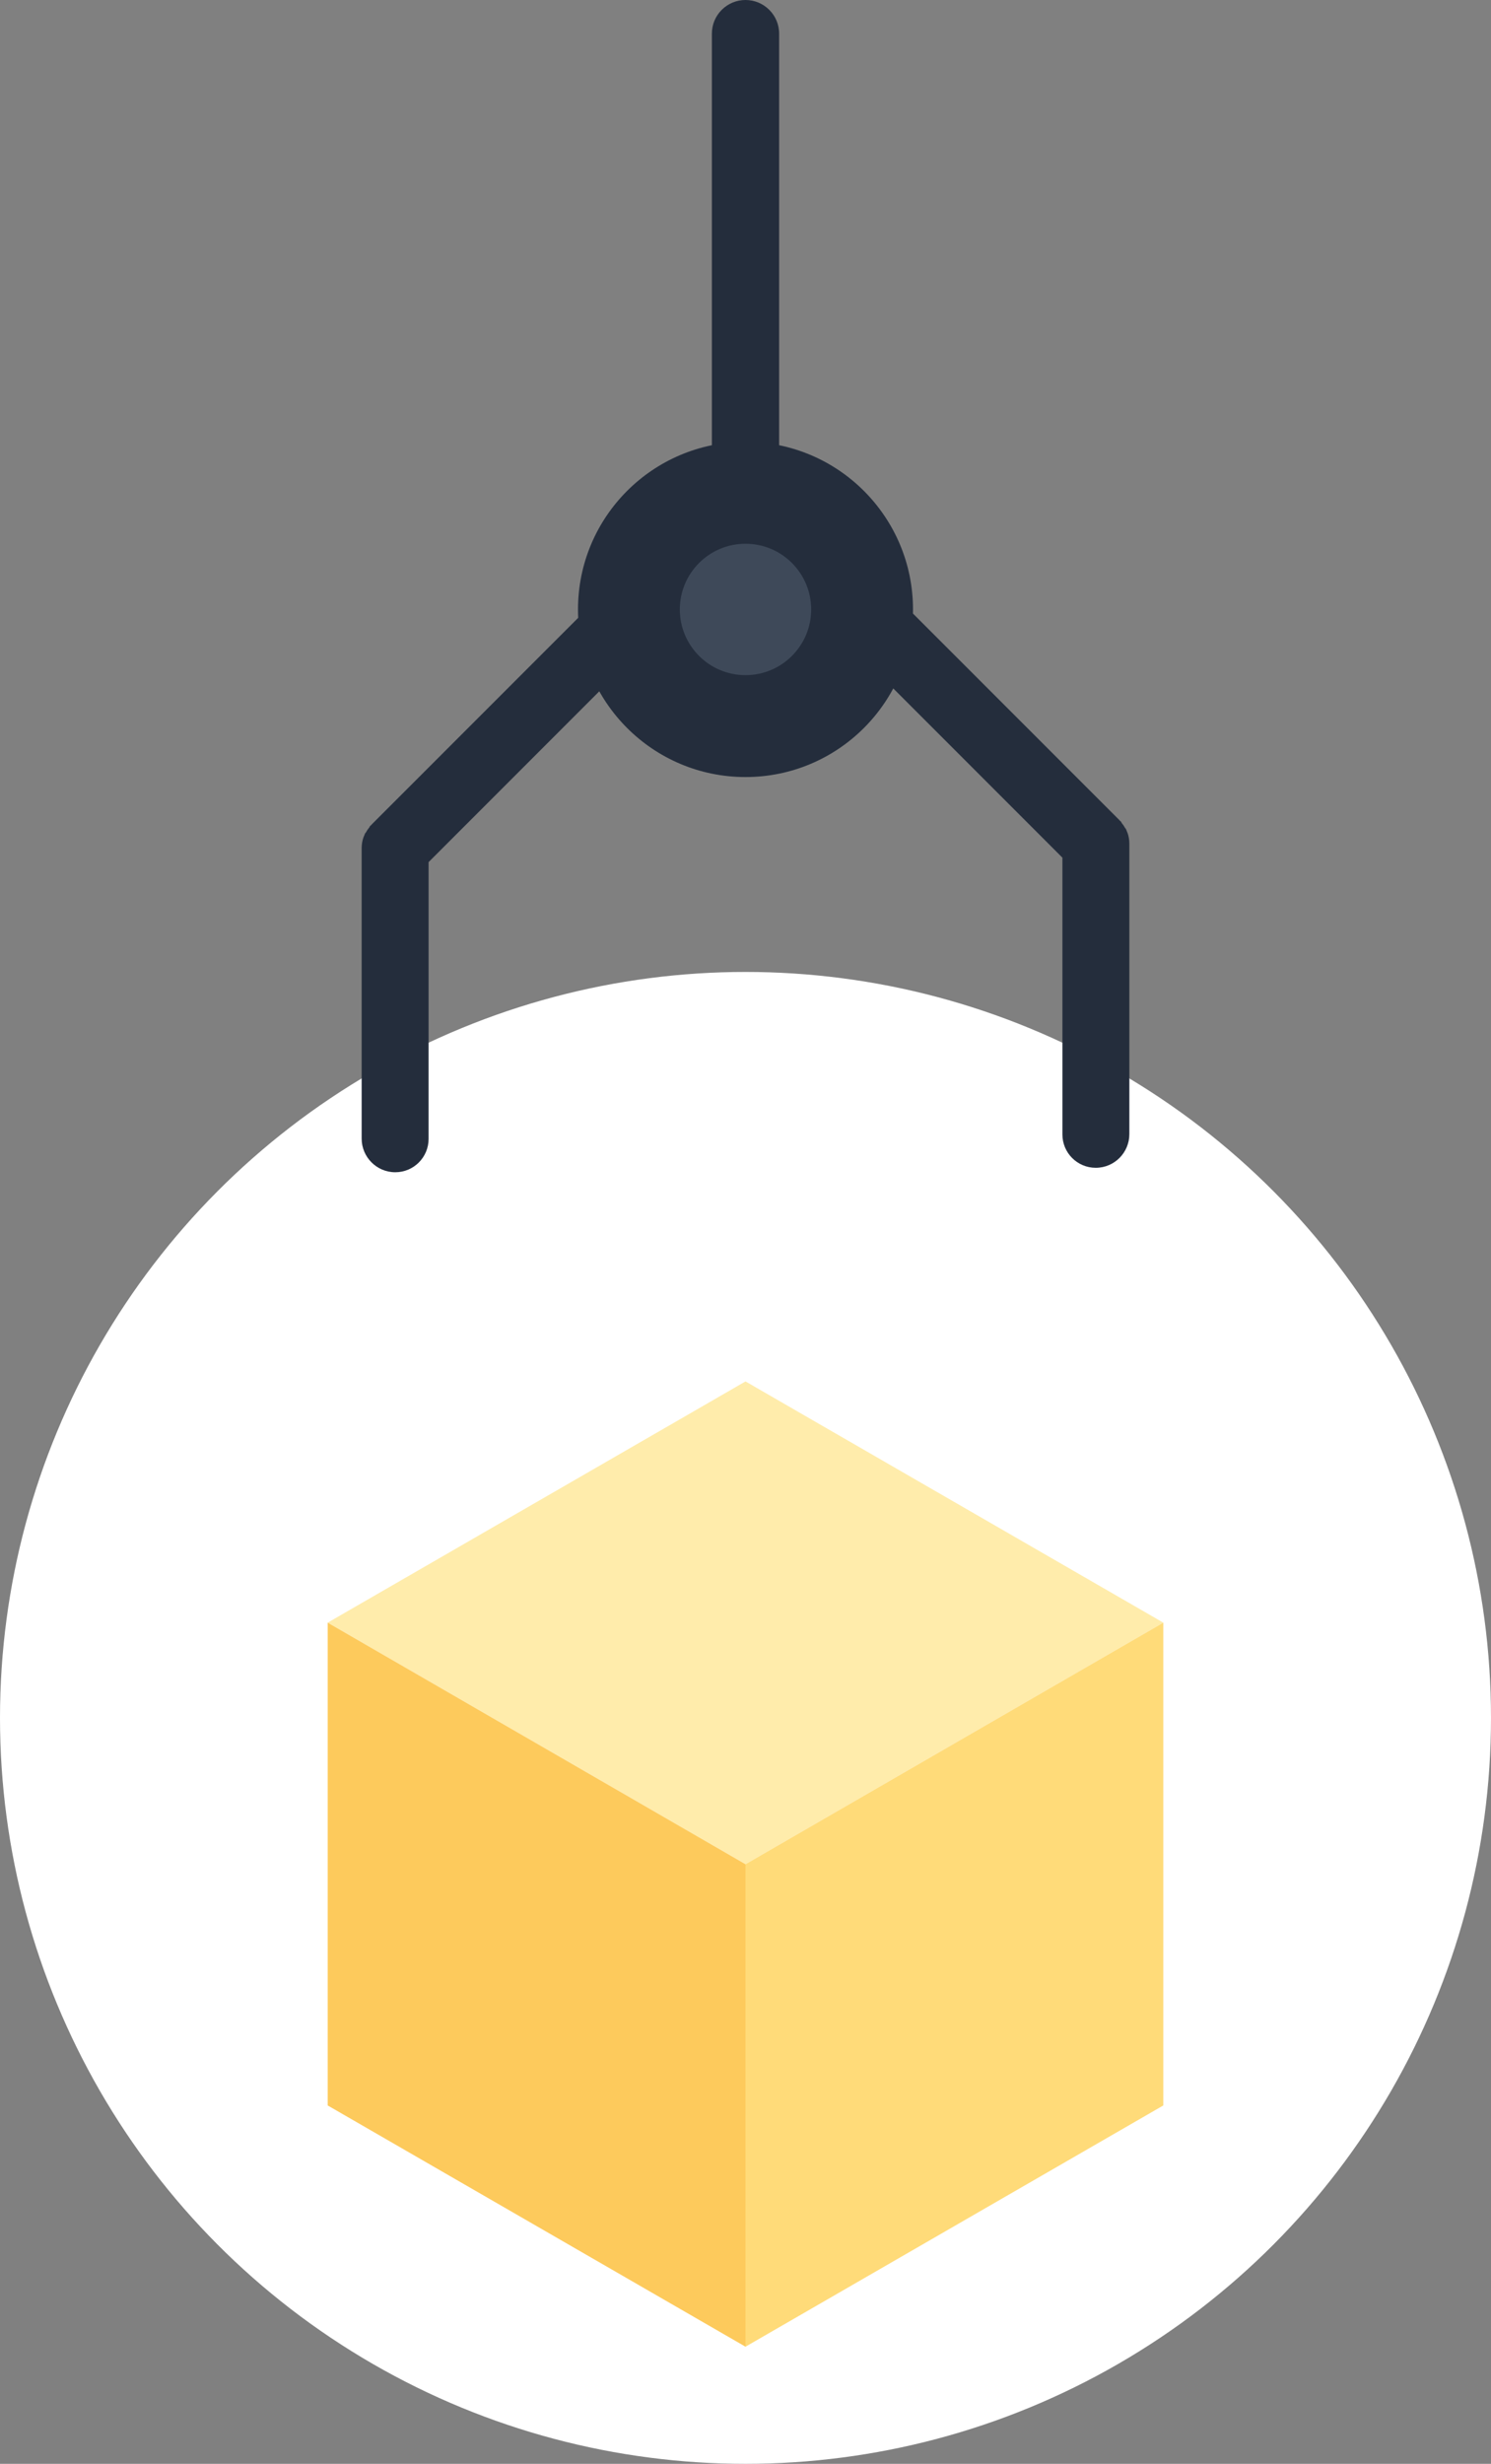
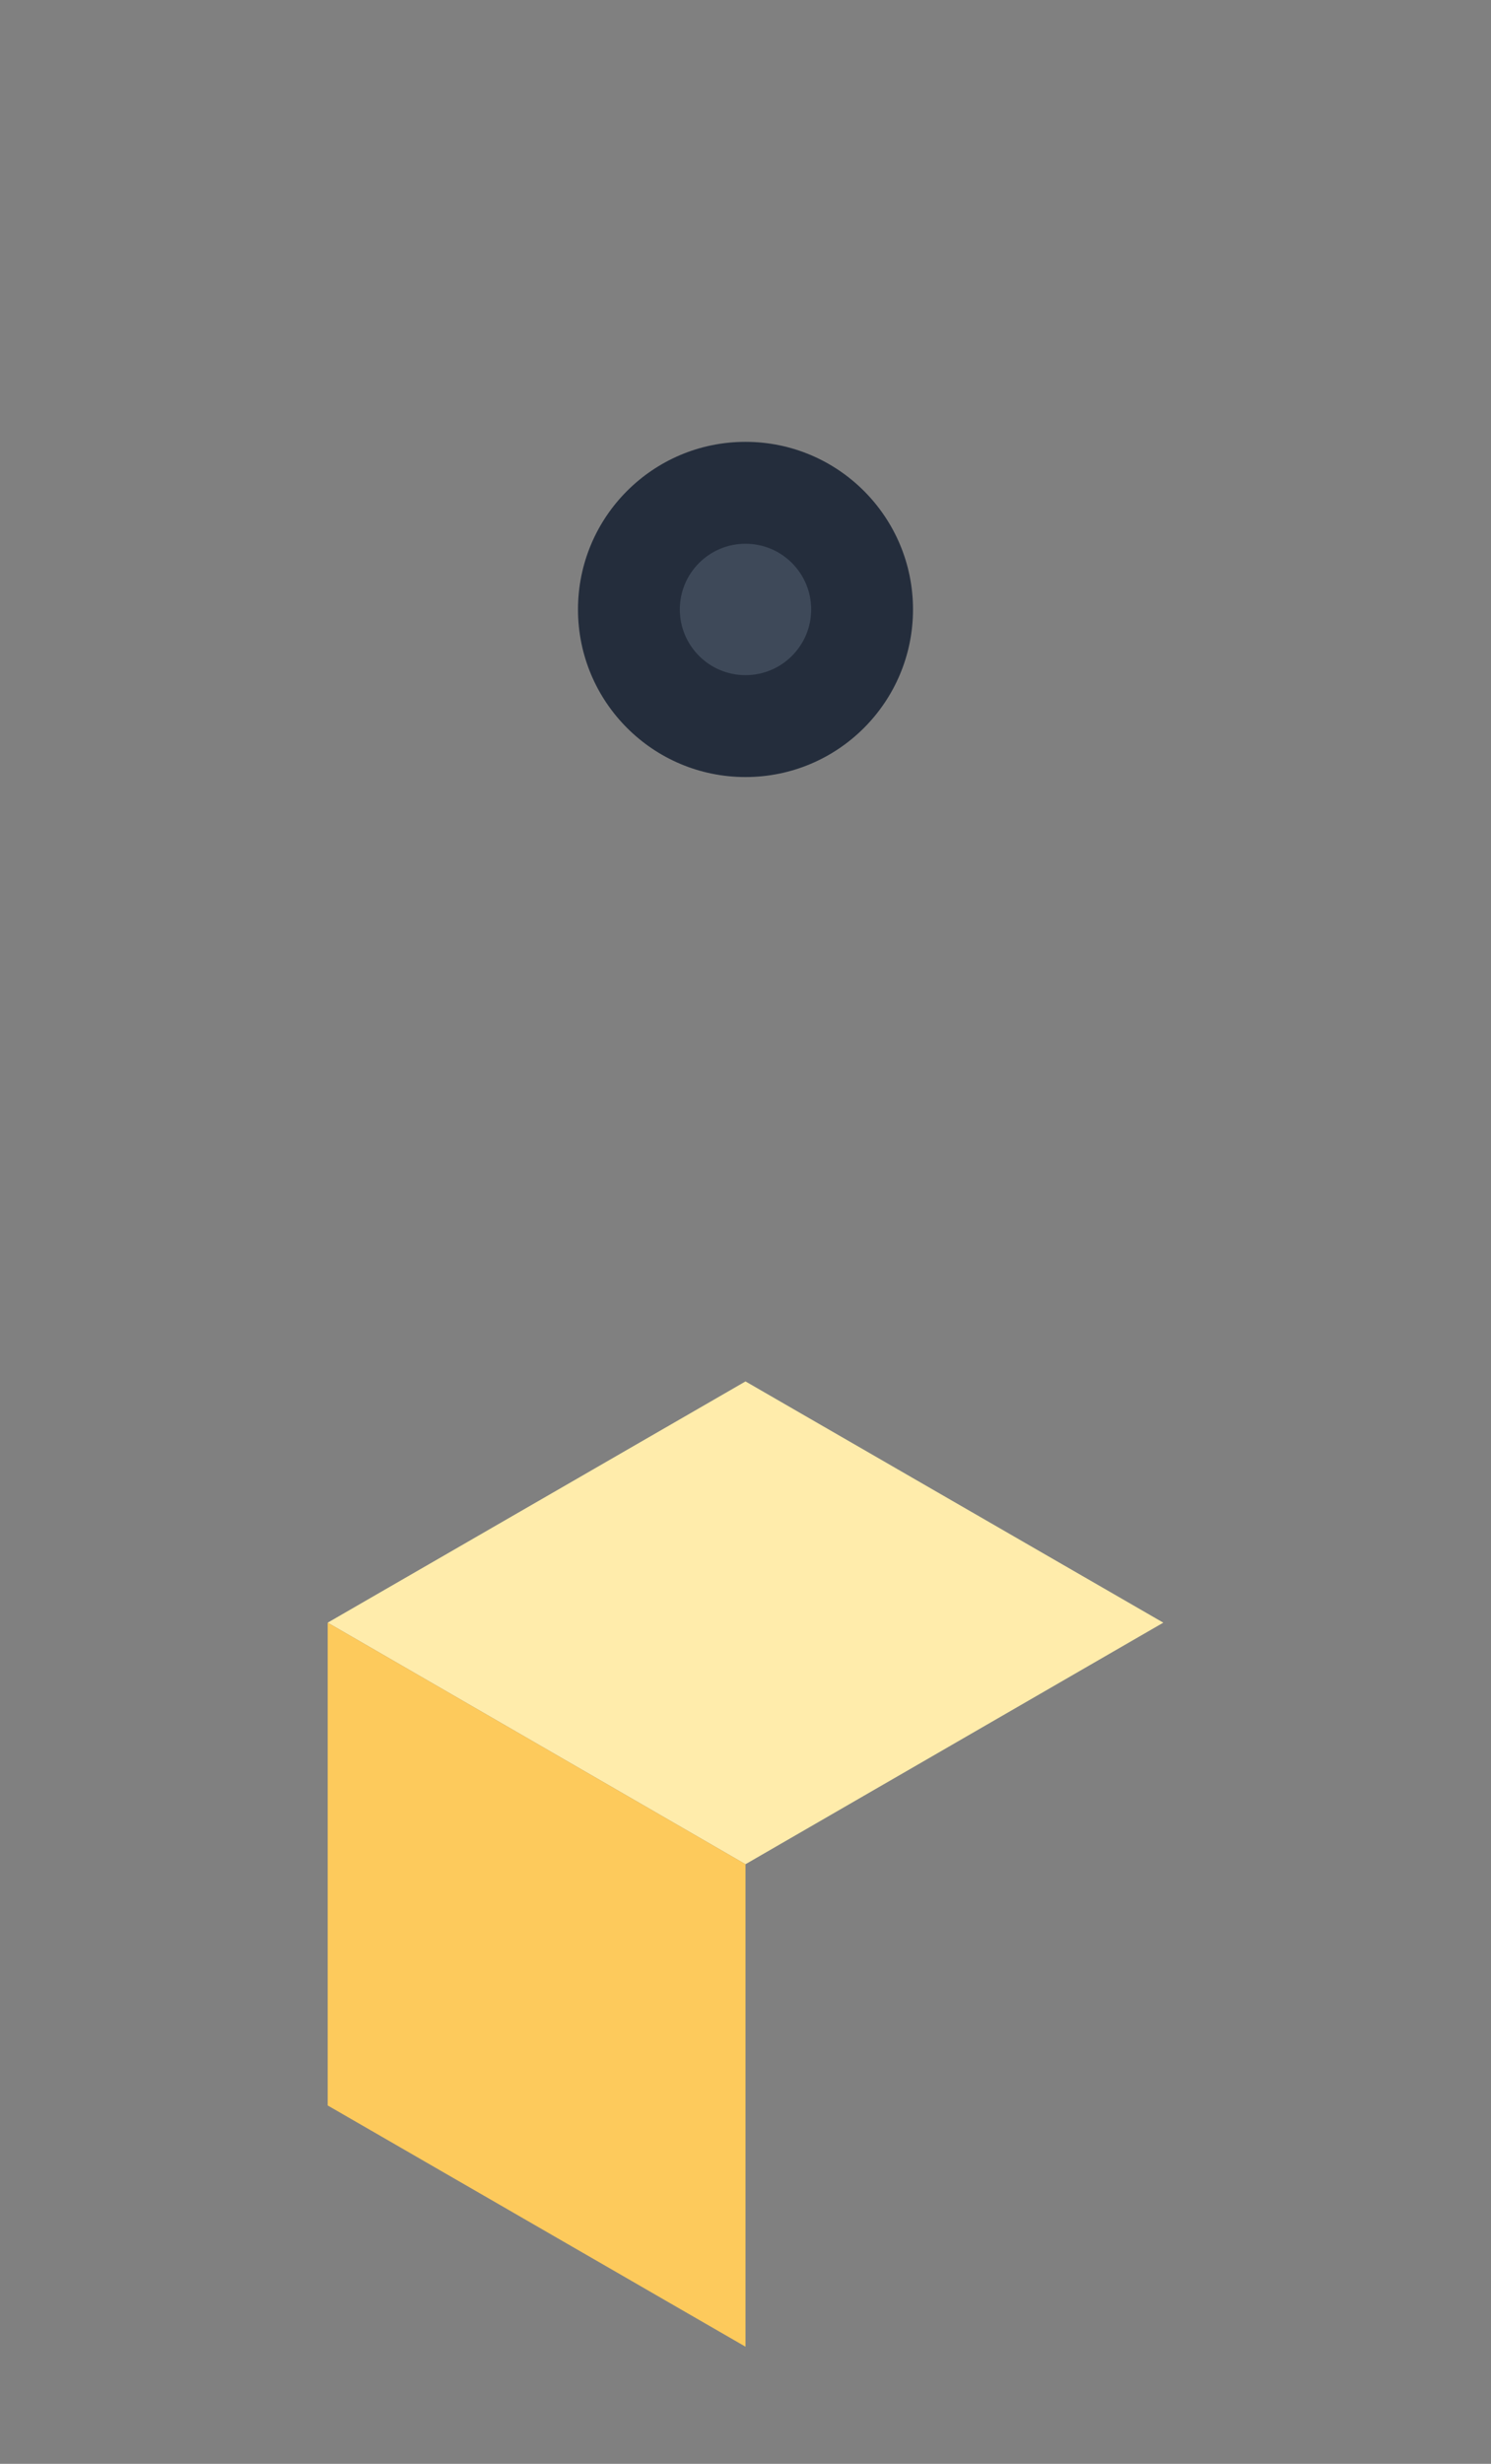
<svg xmlns="http://www.w3.org/2000/svg" version="1.1" id="Ebene_1" x="0px" y="0px" viewBox="0 0 470 776.2" style="enable-background:new 0 0 470 776.2;" xml:space="preserve">
  <rect x="0" y="0" width="470" height="776.2" fill="#808080" stroke="none" />
  <style type="text/css">
	.st0{fill:#FFFFFF;}
	.st1{fill:#242D3C;}
	.st2{fill:#3E4959;}
	.st3{fill:#FFECAB;}
	.st4{fill:#FDCA5C;}
	.st5{fill:#FFDB79;}
</style>
-   <circle class="st0" cx="235" cy="541.2" r="235" />
  <g>
    <g>
-       <path class="st1" d="M135.1,358.8v-87.2c0,0,0,0,0,0l61.5-61.5c4.1-4.1,4.3-10.7,0.4-14.9c-4.1-4.3-10.9-4.4-15.1-0.2l-64.7,64.7    c0,0,0,0,0,0c-0.1,0.1-0.2,0.3-0.4,0.4c0,0-0.1,0.1-0.1,0.1c-0.1,0.1-0.2,0.2-0.2,0.3c0,0.1-0.1,0.1-0.1,0.2    c-0.1,0.1-0.1,0.2-0.2,0.2c0,0.1-0.1,0.1-0.1,0.2c-0.1,0.1-0.1,0.2-0.2,0.2c0,0.1-0.1,0.1-0.1,0.2c-0.1,0.1-0.1,0.2-0.2,0.3    c0,0.1-0.1,0.1-0.1,0.2c-0.1,0.1-0.1,0.2-0.2,0.3c0,0-0.1,0.1-0.1,0.1c-0.1,0.1-0.1,0.2-0.2,0.3c0,0,0,0.1,0,0.1    c-0.1,0.1-0.1,0.3-0.2,0.4c0,0,0,0,0,0.1c-0.1,0.1-0.1,0.3-0.2,0.4c0,0,0,0,0,0c-0.4,1.1-0.6,2.3-0.6,3.5l0,91.5    c0,5.8,4.7,10.6,10.6,10.6h0C130.4,369.3,135.1,364.6,135.1,358.8z" />
-     </g>
+       </g>
    <circle class="st1" cx="235" cy="192" r="52.8" />
    <g>
-       <path class="st1" d="M334.9,357.4v-87.2c0,0,0,0,0,0l-61.5-61.5c-4.1-4.1-4.3-10.7-0.4-14.9c4.1-4.3,10.9-4.4,15.1-0.2l64.7,64.7    c0,0,0,0,0,0c0.1,0.1,0.2,0.3,0.4,0.4c0,0,0.1,0.1,0.1,0.1c0.1,0.1,0.2,0.2,0.2,0.3c0,0.1,0.1,0.1,0.1,0.2    c0.1,0.1,0.1,0.2,0.2,0.2c0,0.1,0.1,0.1,0.1,0.2c0.1,0.1,0.1,0.2,0.2,0.2c0,0.1,0.1,0.1,0.1,0.2c0.1,0.1,0.1,0.2,0.2,0.3    c0,0.1,0.1,0.1,0.1,0.2c0.1,0.1,0.1,0.2,0.2,0.3c0,0,0.1,0.1,0.1,0.1c0.1,0.1,0.1,0.2,0.2,0.3c0,0,0,0.1,0,0.1    c0.1,0.1,0.1,0.3,0.2,0.4c0,0,0,0,0,0.1c0.1,0.1,0.1,0.3,0.2,0.4c0,0,0,0,0,0c0.4,1.1,0.6,2.3,0.6,3.5v91.5    c0,5.8-4.7,10.6-10.6,10.6l0,0C339.6,367.9,334.9,363.2,334.9,357.4z" />
-     </g>
+       </g>
    <circle class="st2" cx="235" cy="192" r="20.7" />
-     <path class="st1" d="M235,157.5L235,157.5c-5.8,0-10.6-4.7-10.6-10.6V10.6C224.4,4.7,229.2,0,235,0h0c5.8,0,10.6,4.7,10.6,10.6V147   C245.6,152.8,240.8,157.5,235,157.5z" />
  </g>
  <g>
    <polygon class="st3" points="103.3,511.2 235,587.3 366.7,511.2 235,435.2  " />
    <polygon class="st4" points="103.3,511.2 103.3,663.3 235,739.3 235,587.3  " />
-     <polygon class="st5" points="235,587.3 235,739.3 366.7,663.3 366.7,511.2  " />
  </g>
</svg>